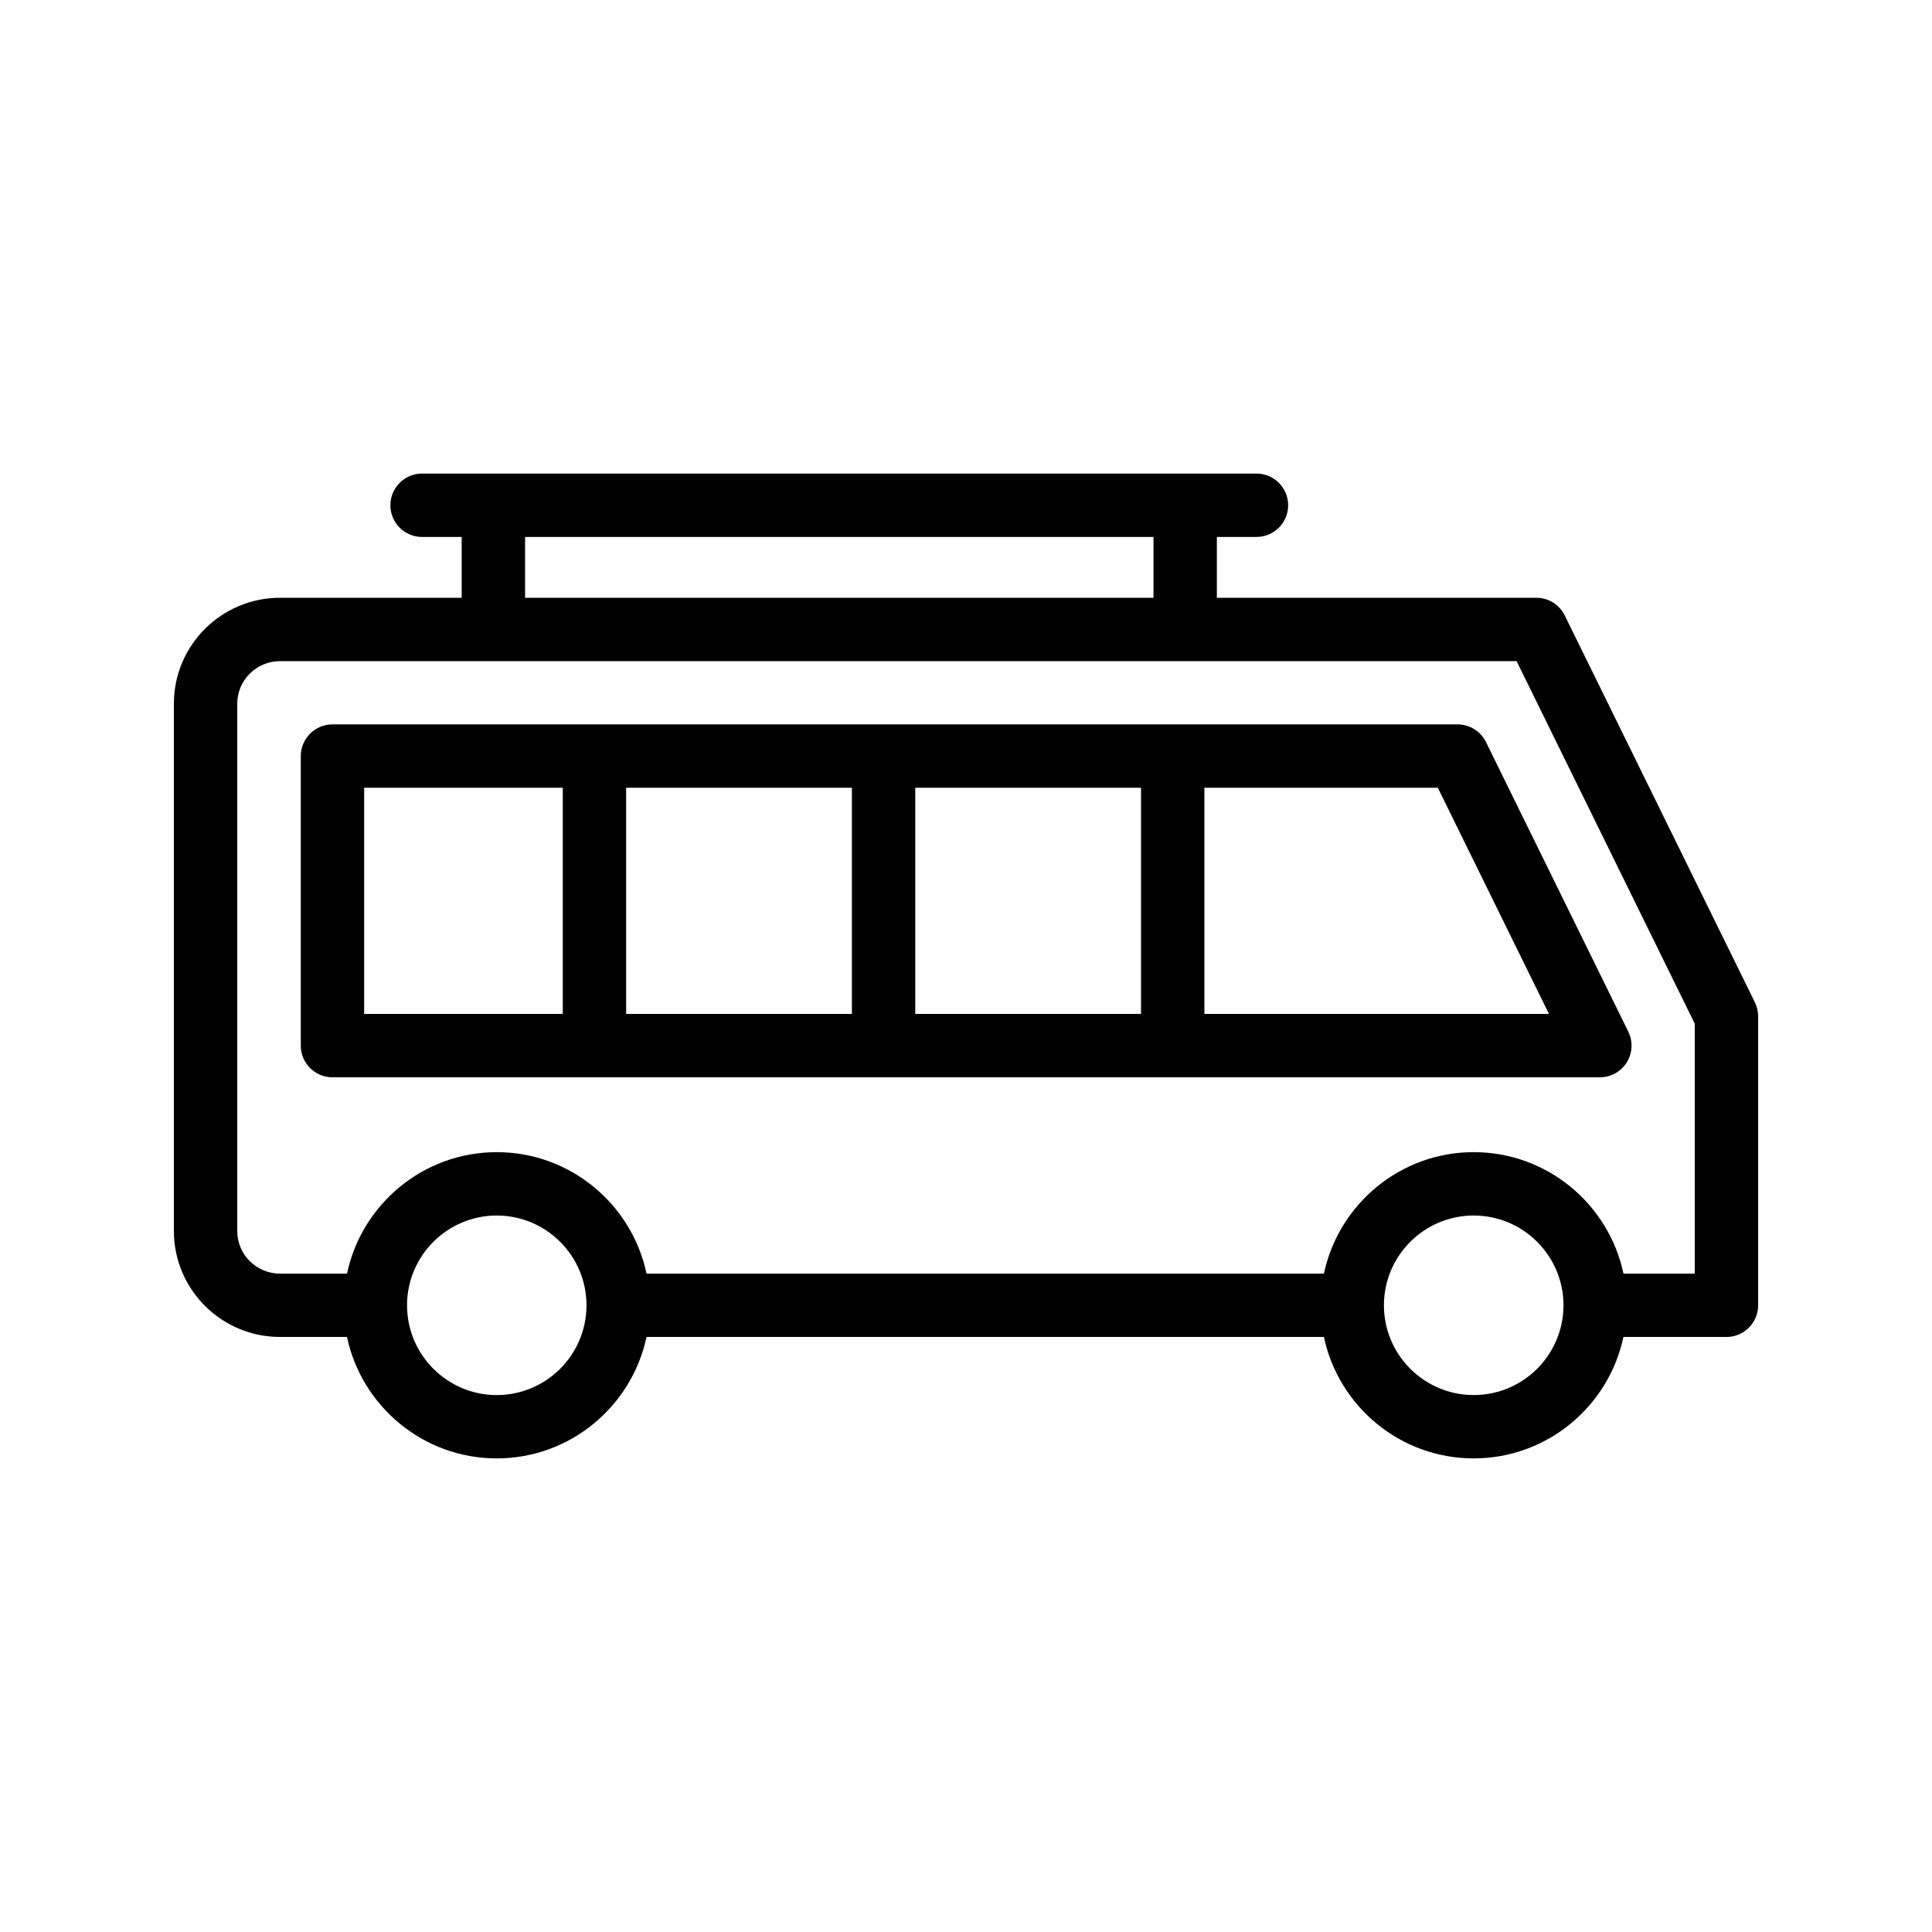
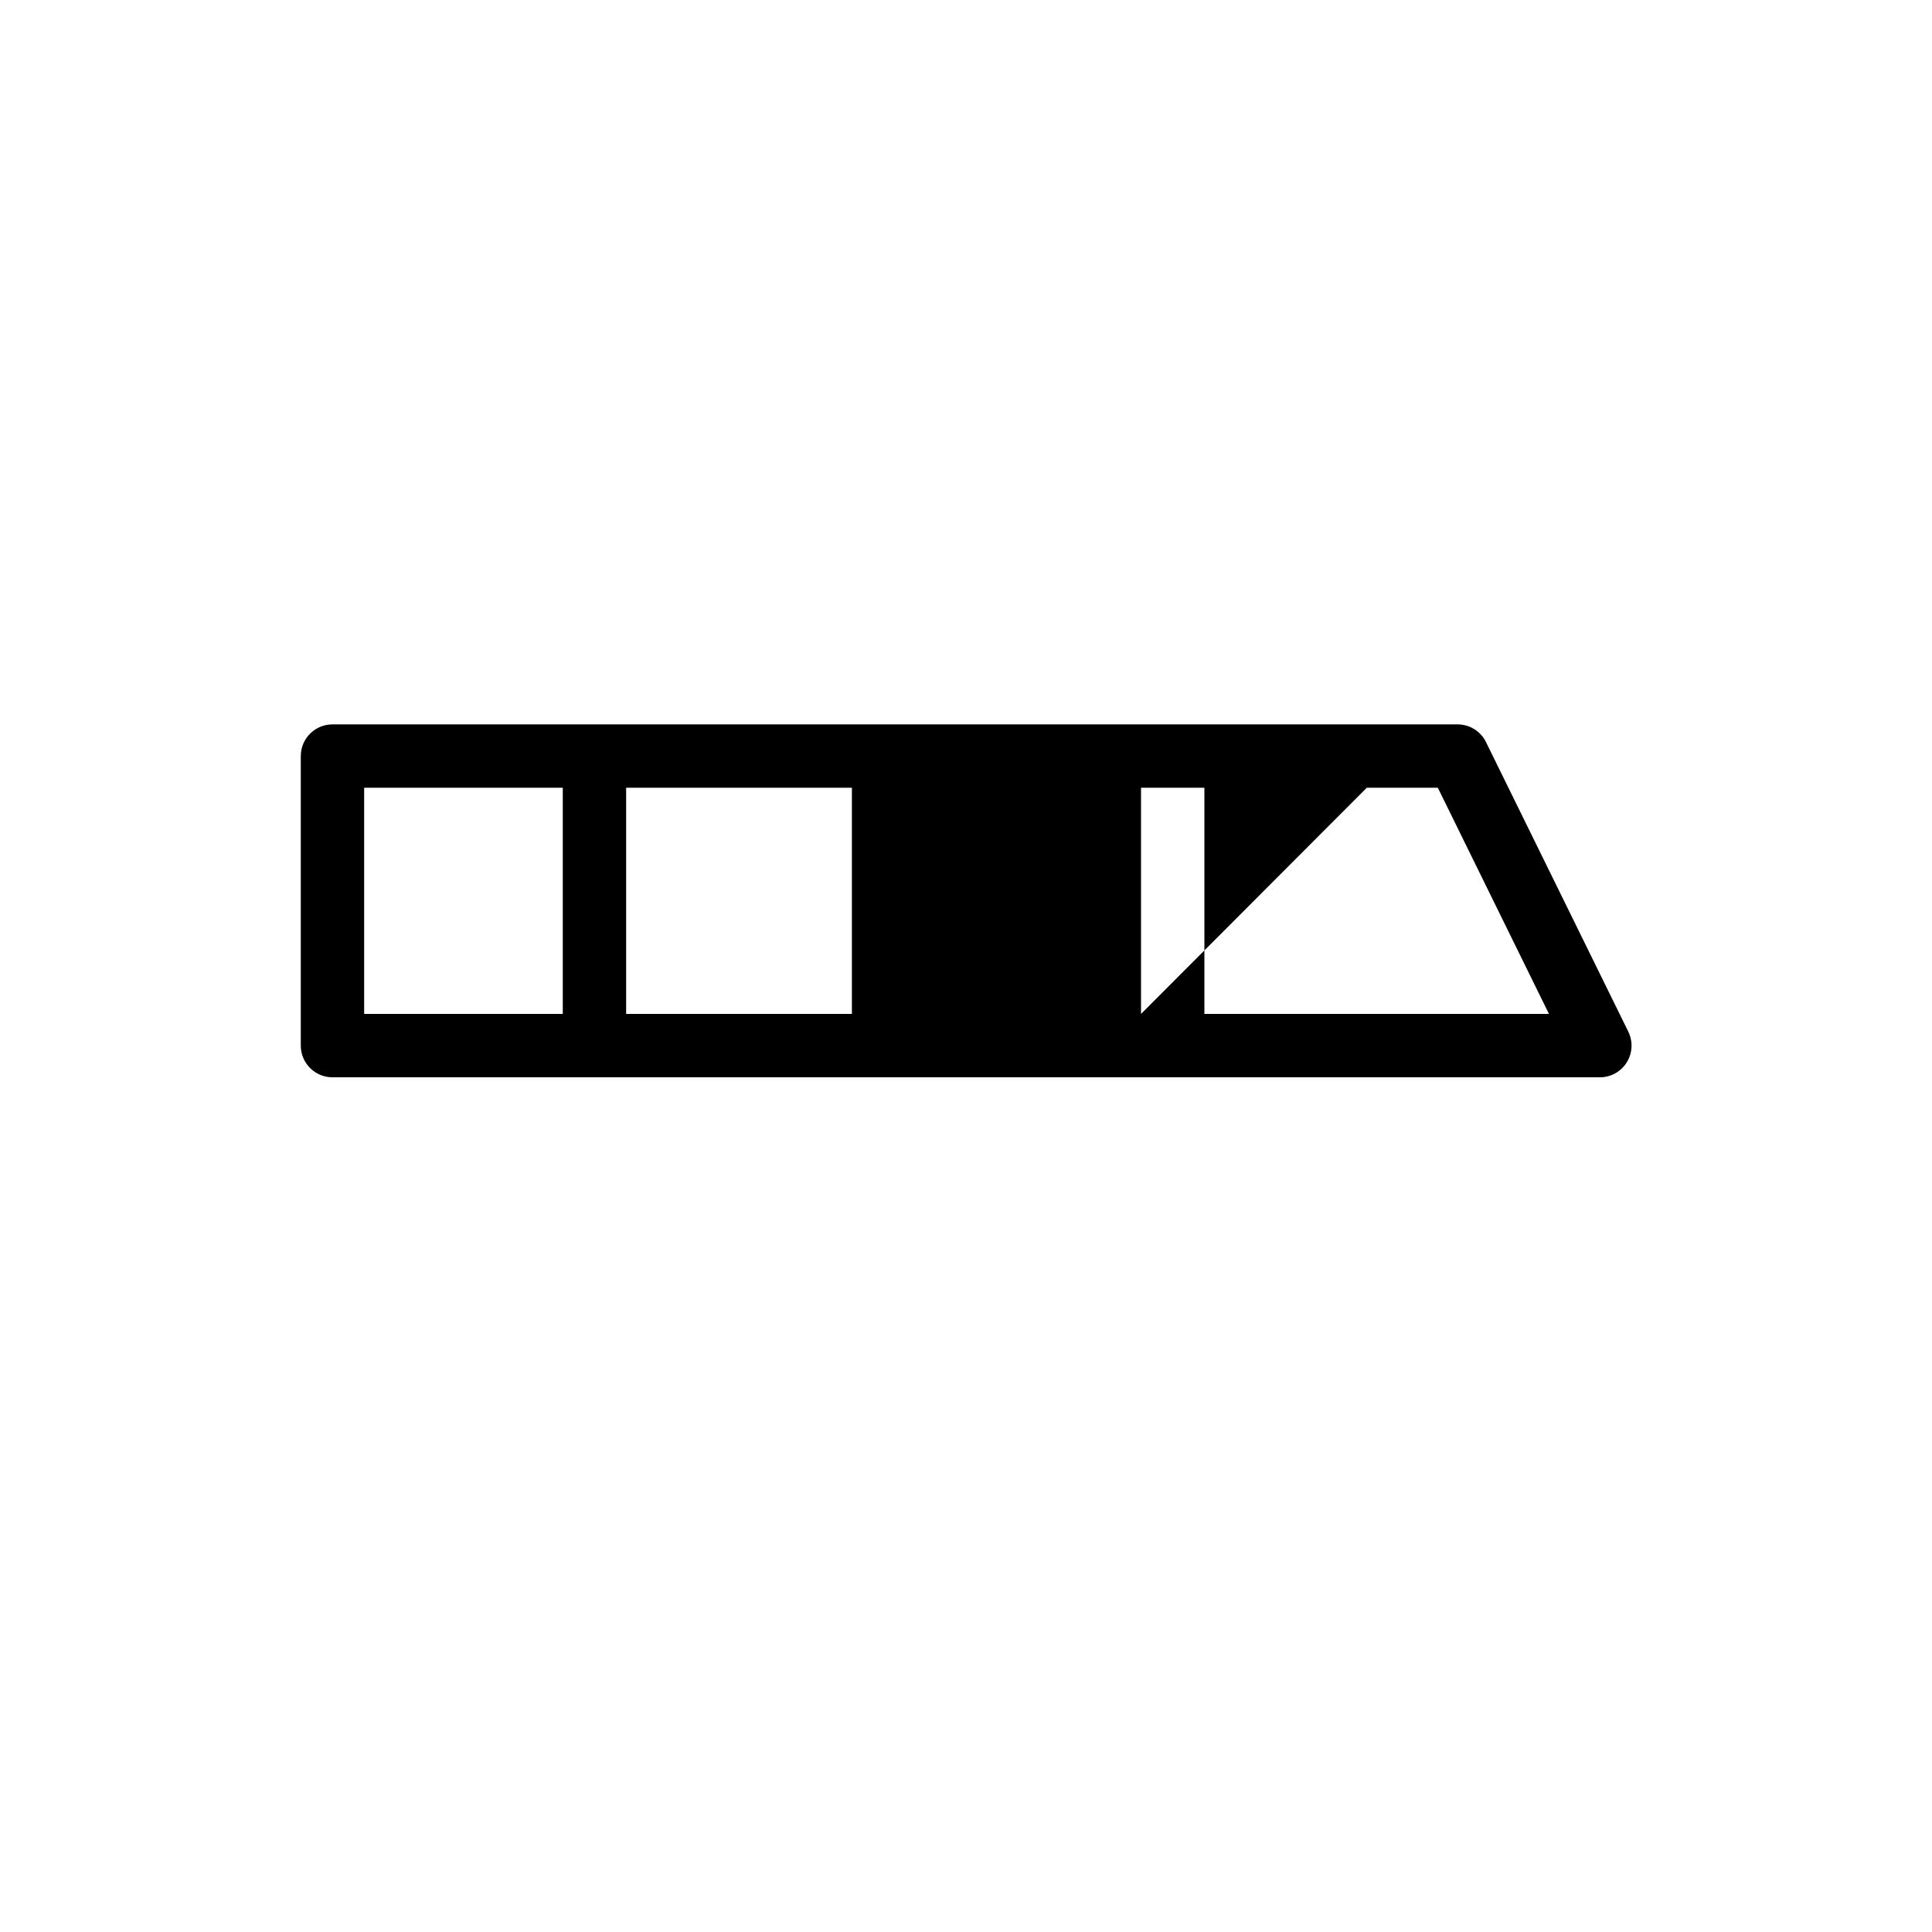
<svg xmlns="http://www.w3.org/2000/svg" fill="#000000" width="800px" height="800px" version="1.1" viewBox="144 144 512 512">
  <g>
-     <path d="m558.68 307.11c-1.41-2.875-4.332-4.695-7.535-4.695h-84.664v-16.121h10.496c4.637 0 8.398-3.758 8.398-8.398 0-4.637-3.758-8.398-8.398-8.398h-18.895l-183.33 0.004h-18.895c-4.637 0-8.398 3.758-8.398 8.398 0 4.637 3.758 8.398 8.398 8.398h10.496v16.121l-48.141-0.004c-15.508 0-28.129 12.578-28.129 28.043v139.8c0 15.465 12.621 28.047 28.129 28.047h17.746c3.883 18.359 20.188 32.184 39.684 32.184 19.496 0 35.809-13.828 39.688-32.184h179.52c3.883 18.359 20.191 32.184 39.688 32.184s35.809-13.828 39.688-32.184l27.301 0.004c4.637 0 8.398-3.758 8.398-8.398v-76.578c0-1.285-0.297-2.551-0.859-3.703zm-275.53-20.816h166.54v16.121h-166.54zm16.277 203.72c-0.055 13.07-10.695 23.695-23.781 23.695-13.082 0-23.727-10.621-23.777-23.695 0-0.035 0.02-0.062 0.02-0.094 0-0.035-0.02-0.062-0.02-0.094 0.051-13.078 10.695-23.699 23.777-23.699 13.086 0 23.73 10.621 23.781 23.699 0 0.035-0.02 0.062-0.02 0.094 0.004 0.031 0.02 0.059 0.02 0.094zm235.12 23.691c-13.121 0-23.793-10.672-23.793-23.789 0-13.121 10.672-23.793 23.793-23.793 13.121 0 23.793 10.672 23.793 23.793 0 13.117-10.672 23.789-23.793 23.789zm58.582-32.184h-18.891c-3.883-18.359-20.191-32.191-39.691-32.191-19.496 0-35.809 13.832-39.688 32.188l-179.52 0.004c-3.883-18.359-20.195-32.191-39.691-32.191s-35.805 13.832-39.684 32.188l-17.75 0.004c-6.25 0-11.336-5.047-11.336-11.254v-139.81c0-6.203 5.086-11.25 11.336-11.25h327.7l47.215 96.082z" />
-     <path d="m530.27 335.97h-298.16c-4.637 0-8.398 3.758-8.398 8.398v76.73c0 4.637 3.758 8.398 8.398 8.398h335.87c2.898 0 5.598-1.496 7.125-3.957 1.535-2.465 1.688-5.543 0.41-8.145l-37.711-76.73c-1.406-2.875-4.332-4.695-7.531-4.695zm-237.13 76.73h-52.637v-59.938h52.637zm76.621 0h-59.828v-59.938h59.828zm76.621 0h-59.828v-59.938h59.828zm16.793 0v-59.938h61.863l29.453 59.938z" />
+     <path d="m530.27 335.97h-298.16c-4.637 0-8.398 3.758-8.398 8.398v76.73c0 4.637 3.758 8.398 8.398 8.398h335.87c2.898 0 5.598-1.496 7.125-3.957 1.535-2.465 1.688-5.543 0.41-8.145l-37.711-76.73c-1.406-2.875-4.332-4.695-7.531-4.695zm-237.13 76.73h-52.637v-59.938h52.637zm76.621 0h-59.828v-59.938h59.828zm76.621 0v-59.938h59.828zm16.793 0v-59.938h61.863l29.453 59.938z" />
  </g>
</svg>